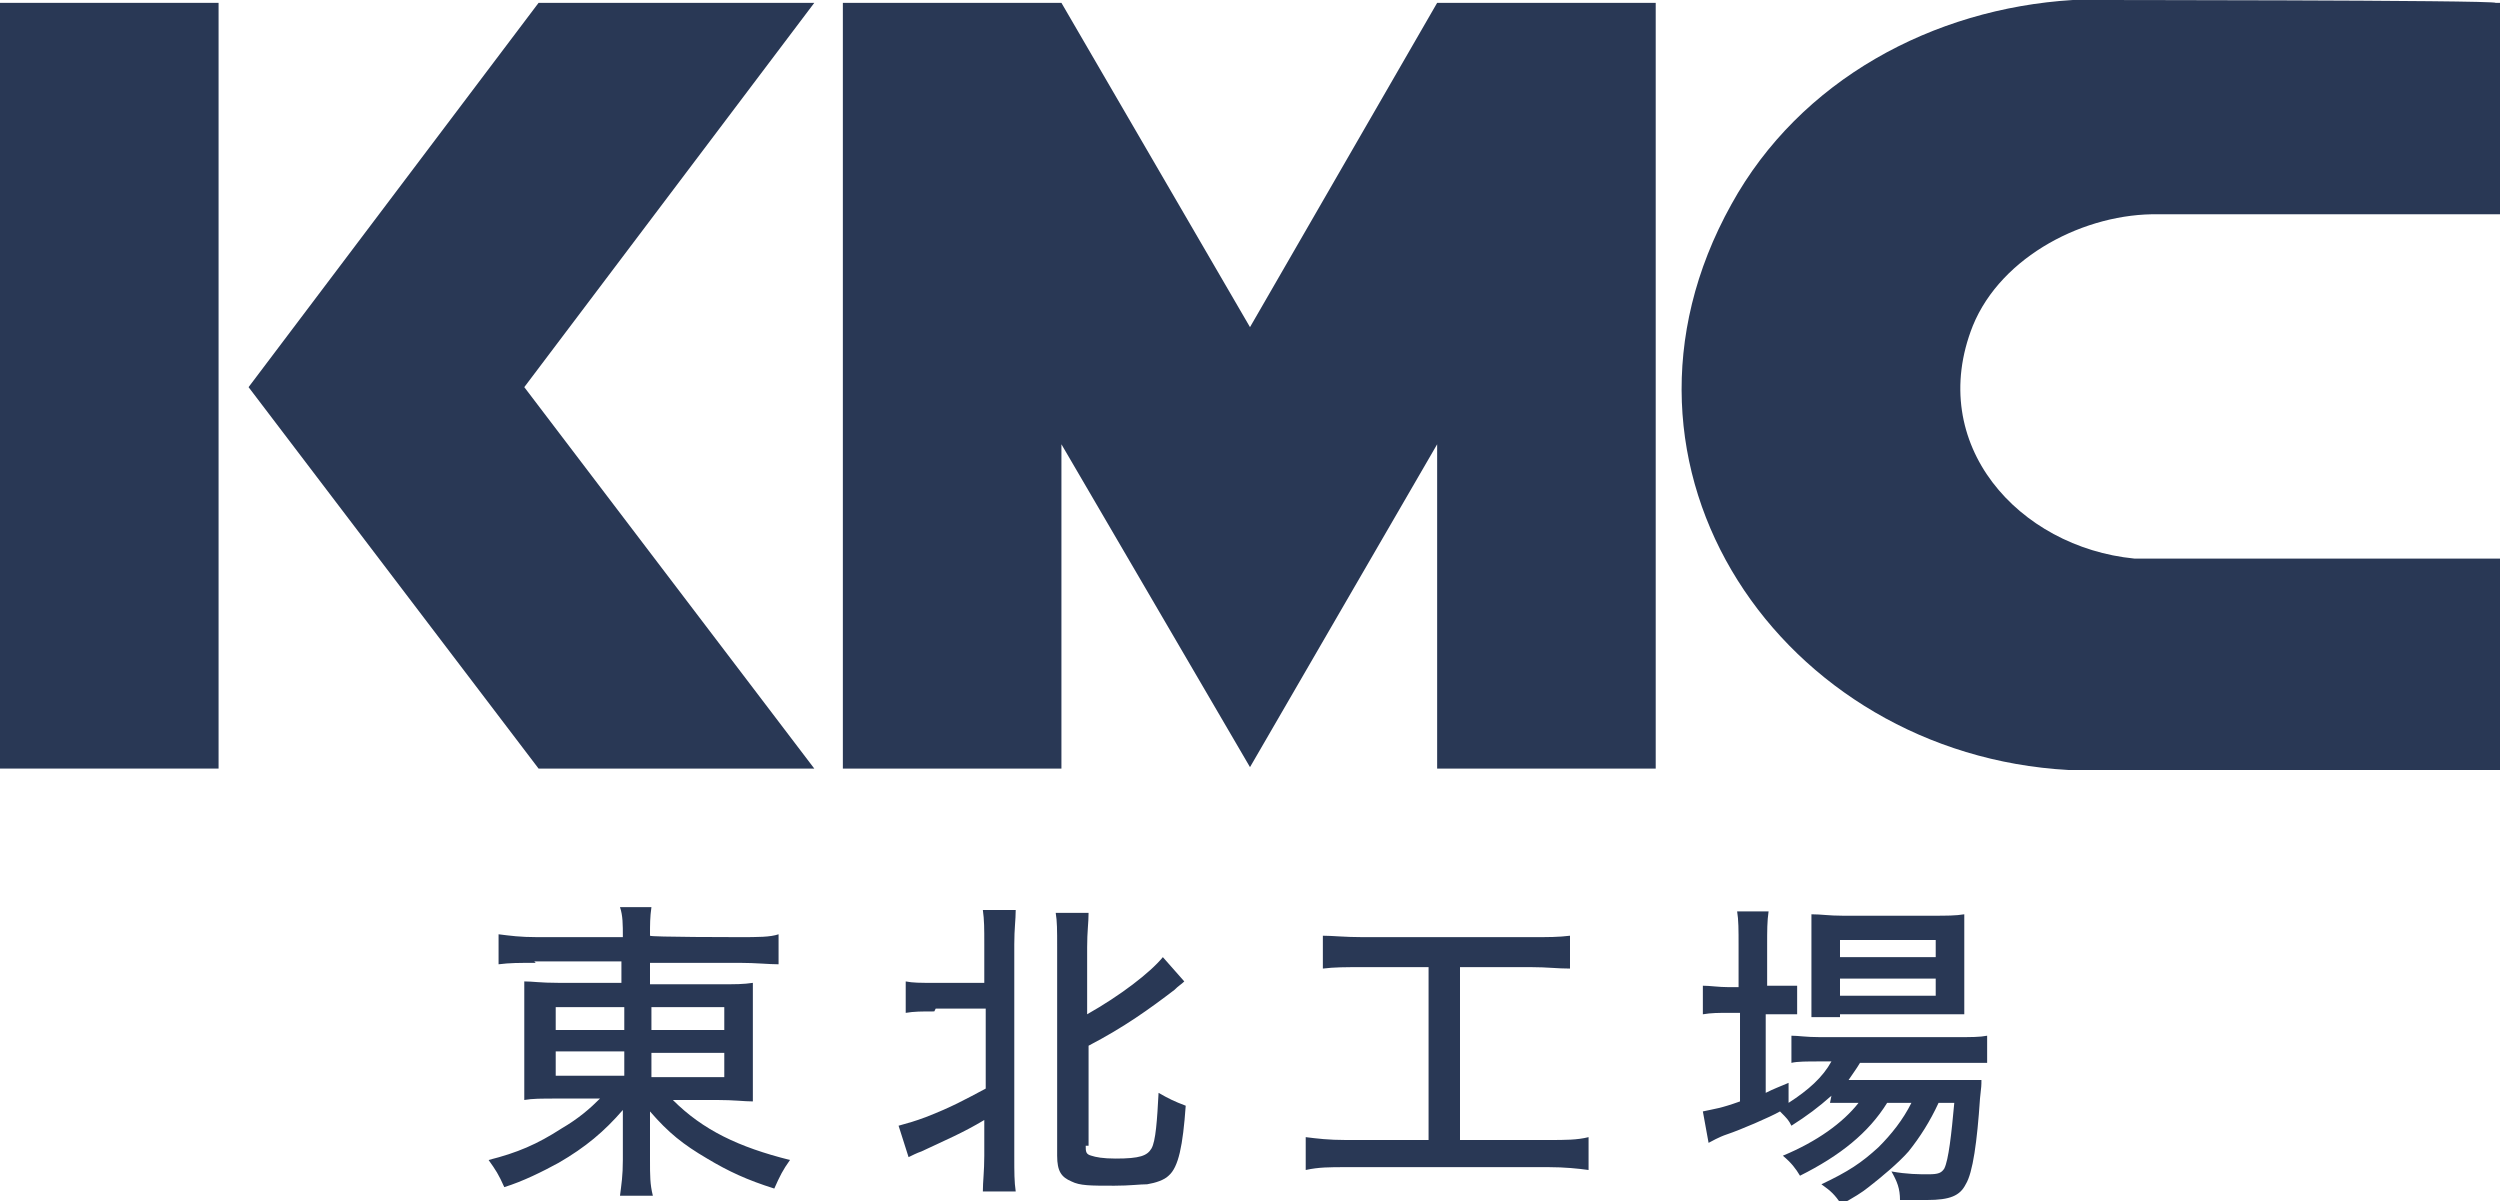
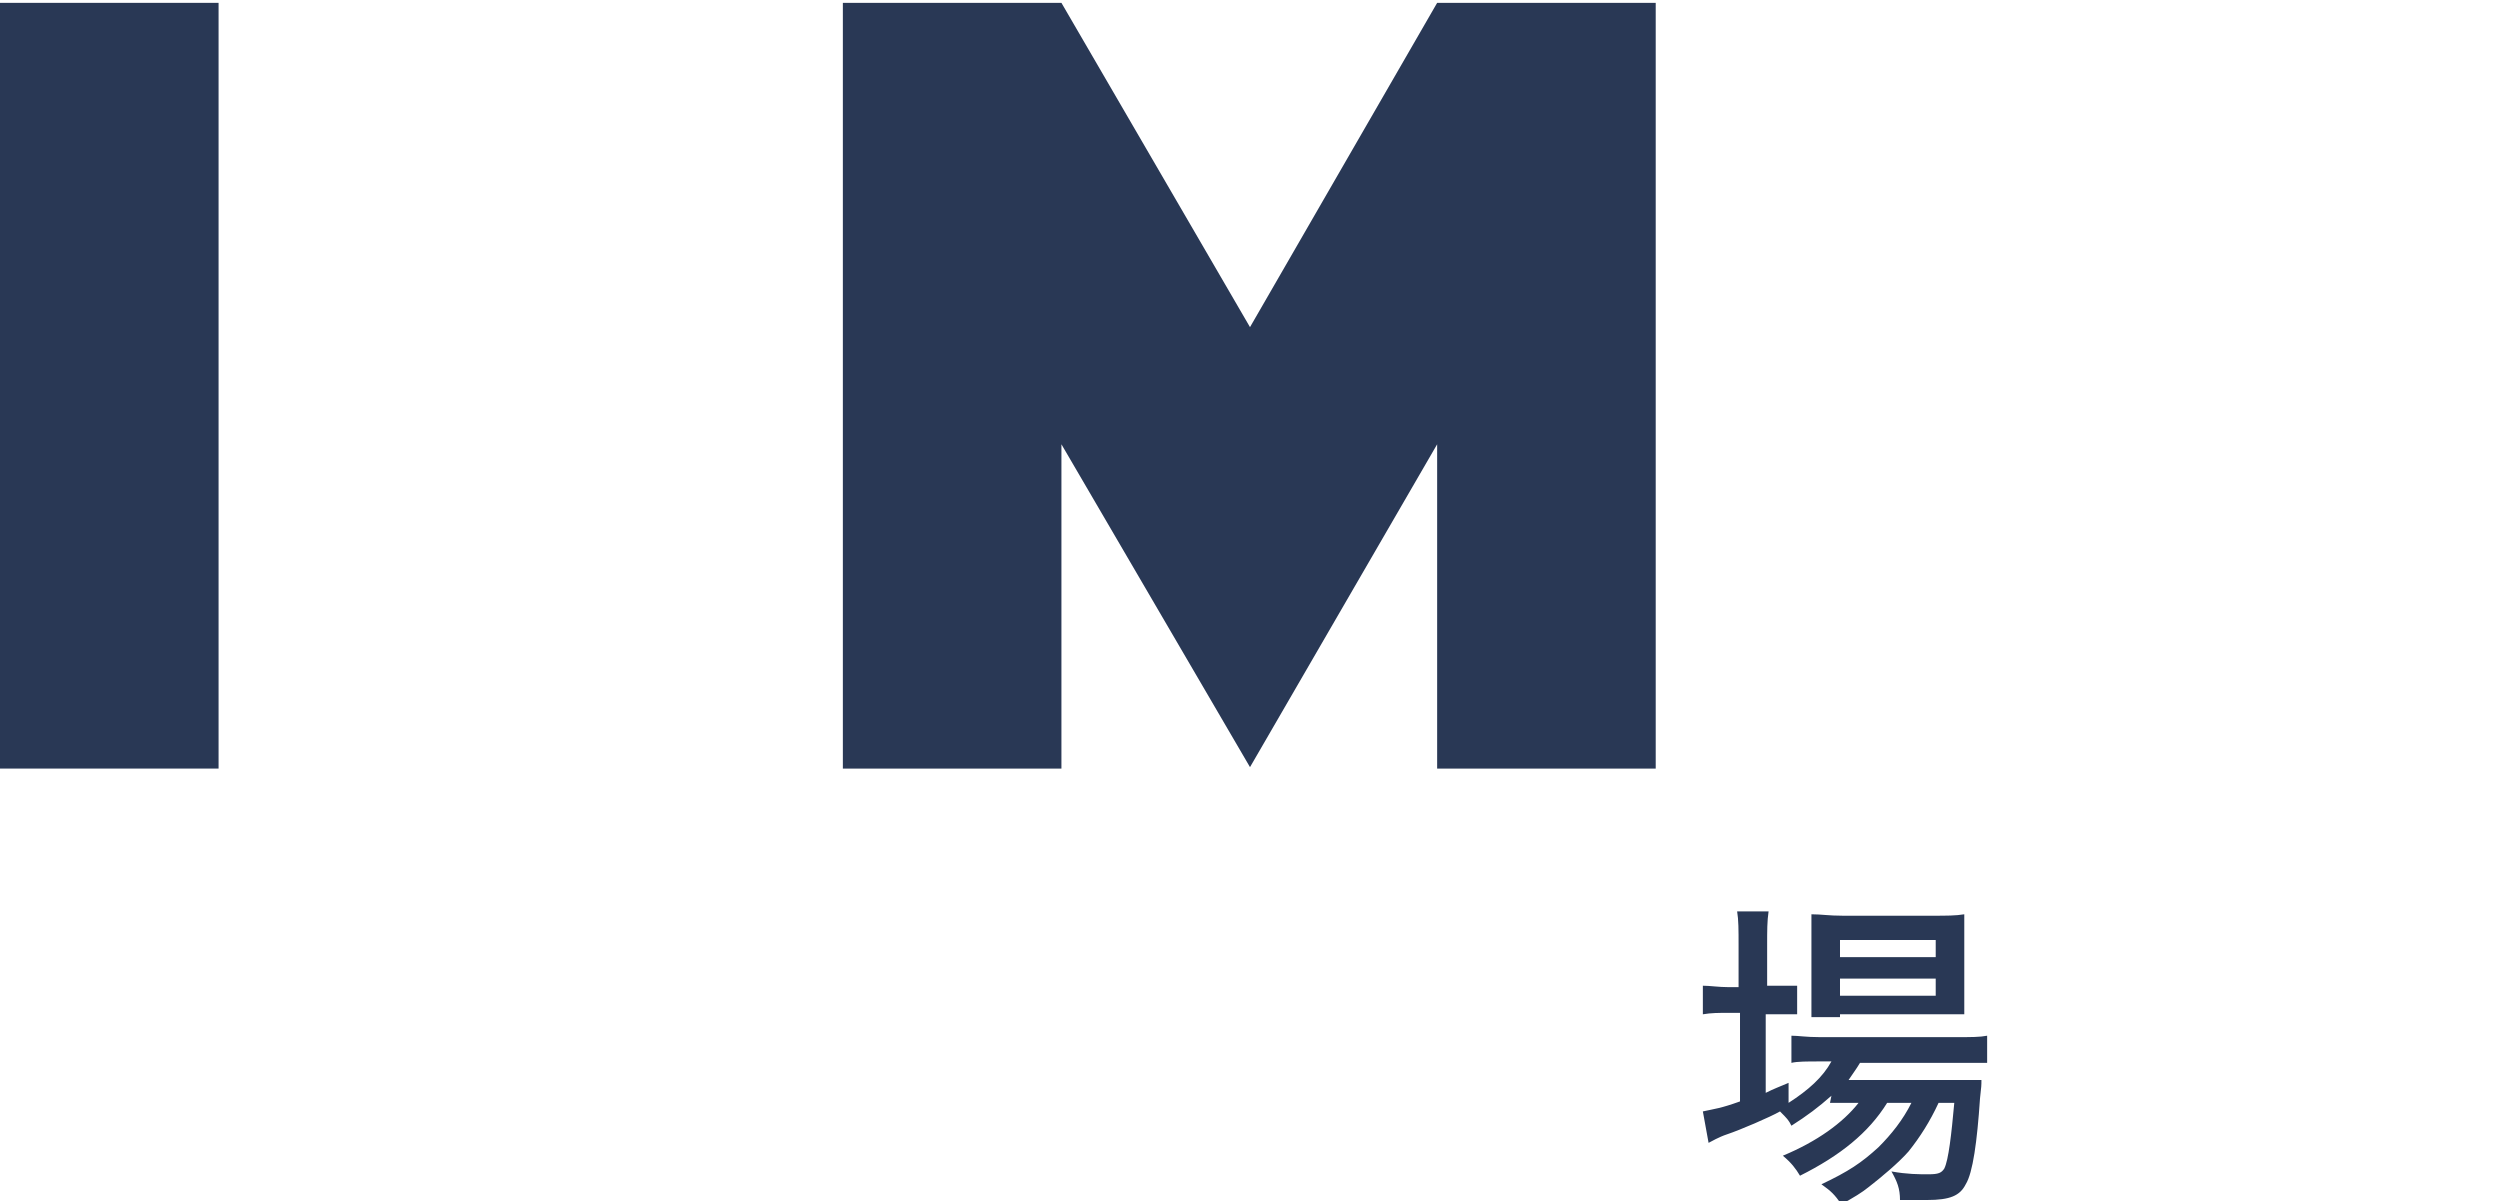
<svg xmlns="http://www.w3.org/2000/svg" id="_レイヤー_1" version="1.1" viewBox="0 0 175 84.1">
  <defs>
    <style>
      .st0 {
        fill: none;
      }

      .st1 {
        fill: #293855;
      }

      .st2 {
        clip-path: url(#clippath);
      }
    </style>
    <clipPath id="clippath">
      <rect class="st0" y="0" width="175" height="53.9" />
    </clipPath>
  </defs>
  <g id="_グループ_3" data-name="グループ_3">
    <g class="st2">
      <g id="_グループ_2" data-name="グループ_2">
        <path id="_パス_5" data-name="パス_5" class="st1" d="M15.3.2H0v53.6h15.3V.2Z" />
-         <path id="_パス_6" data-name="パス_6" class="st1" d="M37.7.2l-20.3,26.9,20.3,26.7h19.3l-20.3-26.7L57,.2h-19.3Z" />
        <path id="_パス_7" data-name="パス_7" class="st1" d="M87.5,22.9L74.3.2h-15.3v53.6h15.3v-22.7l13.2,22.6,13.1-22.6v22.7h15.3V.2h-15.3l-13.1,22.7Z" />
-         <path id="_パス_8" data-name="パス_8" class="st1" d="M151,15h24s0-14.8,0-14.8h-.3C174.7,0,145.1,0,145.1,0c-9.8.6-19.1,5.6-23.9,14.3-10.3,18.5,3.6,38.5,23.6,39.6h30.3v-14.8h-25.7c-8.1-.8-14.6-8-11.3-16.3,2-4.9,7.9-7.9,13-7.8Z" />
      </g>
    </g>
  </g>
  <g>
-     <path class="st1" d="M37.5,67.4c-1.2,0-1.8,0-2.6.1v-2.1c.8.1,1.5.2,2.7.2h6c0-.9,0-1.5-.2-2.1h2.2c-.1.7-.1,1.2-.1,2h0c0,.1,6.2.1,6.2.1,1.4,0,2.2,0,2.8-.2v2.1c-.7,0-1.6-.1-2.7-.1h-6.3v1.5h4.7c1.4,0,1.8,0,2.5-.1,0,.7,0,1.3,0,2.3v3.7c0,1.3,0,1.4,0,2.3-.6,0-1.3-.1-2.5-.1h-3.1c2.1,2.1,4.6,3.3,8.2,4.2-.5.7-.7,1.1-1.1,2-1.9-.6-3.2-1.2-4.7-2.1-1.7-1-2.7-1.8-4-3.3,0,.6,0,1.2,0,1.6v1.8c0,1.1,0,1.7.2,2.5h-2.3c.1-.8.2-1.4.2-2.5v-1.9c0-.3,0-1,0-1.6-1.3,1.5-2.6,2.6-4.5,3.7-1.1.6-2.5,1.3-3.8,1.7-.4-.9-.6-1.2-1.1-1.9,2-.5,3.4-1.1,5.1-2.2,1.2-.7,2-1.4,2.7-2.1h-2.8c-1.4,0-1.9,0-2.5.1q0-.2,0-.6t0-1.7v-3.7c0-1.2,0-1.6,0-2.3.6,0,1.1.1,2.4.1h4.4v-1.5h-6.1ZM38.9,70.5v1.6h4.8v-1.6h-4.8ZM38.9,73.6v1.7h4.8v-1.7h-4.8ZM45.6,72.1h5.1v-1.6h-5.1v1.6ZM45.6,75.4h5.1v-1.7h-5.1v1.7Z" />
-     <path class="st1" d="M65.4,70.8c-.9,0-1.4,0-2,.1v-2.2c.5.1,1,.1,2,.1h3.5v-2.7c0-1.1,0-1.7-.1-2.4h2.3c0,.7-.1,1.3-.1,2.4v14.8c0,1.2,0,1.8.1,2.5h-2.3c0-.7.1-1.4.1-2.5v-2.5c-1.5.9-2.7,1.4-4.4,2.2-.3.1-.7.3-.9.4l-.7-2.2c.7-.2,1.1-.3,1.9-.6,1.8-.7,2.7-1.2,4.2-2v-5.6h-3.5ZM76,80.2c0,.4,0,.6.4.7.3.1.8.2,1.7.2,1.7,0,2.2-.2,2.5-.7.3-.5.4-2,.5-3.9.7.4,1.1.6,1.9.9-.2,2.8-.5,4.3-1.2,4.9-.3.3-.9.5-1.5.6-.5,0-1.2.1-2.3.1-1.7,0-2.4,0-3-.3-.7-.3-1-.7-1-1.8v-14.6c0-1.2,0-1.8-.1-2.4h2.3c0,.7-.1,1.3-.1,2.4v4.7c2.3-1.3,4.4-2.9,5.3-4l1.5,1.7c-.2.2-.4.3-.7.6-1.7,1.3-3.5,2.6-6,3.9v7Z" />
-     <path class="st1" d="M95.3,67.7c-1.1,0-1.9,0-2.7.1v-2.3c.7,0,1.5.1,2.8.1h11.8c1.2,0,1.9,0,2.7-.1v2.3c-.9,0-1.6-.1-2.7-.1h-5v12.1h6.2c1.2,0,2,0,2.8-.2v2.3c-.7-.1-1.7-.2-2.8-.2h-14.2c-1.1,0-1.9,0-2.8.2v-2.3c.8.1,1.6.2,2.8.2h5.8v-12.1h-4.6Z" />
    <path class="st1" d="M128.2,76.7c-.9.8-1.7,1.4-2.8,2.1-.2-.4-.3-.5-.8-1-.7.4-2.8,1.3-3.7,1.6-.6.2-1.1.5-1.3.6l-.4-2.2c.9-.2,1.2-.2,2.6-.7v-6.2h-.8c-.7,0-1.2,0-1.8.1v-2c.5,0,1.1.1,1.8.1h.7v-2.9c0-1.1,0-1.8-.1-2.4h2.2c-.1.7-.1,1.3-.1,2.4v2.8h.4c.8,0,1.3,0,1.7,0v2c-.6,0-1.1,0-1.7,0h-.5v5.5c.6-.3.9-.4,1.6-.7v1.4c1.4-.9,2.4-1.8,3-2.9h-.8c-.9,0-1.6,0-2,.1v-1.9c.5,0,1,.1,2,.1h9.5c1.1,0,1.7,0,2.2-.1v1.9c-.5,0-1.3,0-2.2,0h-6.7c-.3.5-.4.6-.8,1.2h7.1c1.1,0,1.5,0,2.2,0,0,.4,0,.4-.1,1.3-.2,3-.5,5.2-1,6-.4.8-1.1,1.1-2.7,1.1s-1.2,0-1.9,0c0-.8-.2-1.3-.6-2,1.1.2,1.9.2,2.6.2s.9-.1,1.1-.4c.3-.6.5-2.4.7-4.6h-1.1c-.6,1.3-1.3,2.4-2.1,3.4-.7.8-1.9,1.8-2.8,2.5-.5.4-1,.7-1.9,1.2-.5-.7-.7-.9-1.4-1.4,1.9-.9,2.8-1.5,4-2.6.9-.9,1.7-1.9,2.3-3.1h-1.7c-1.3,2.1-3.3,3.7-6.1,5.1-.3-.5-.6-.9-1.2-1.4,2.4-1,4.2-2.3,5.3-3.7h-2ZM128.8,71.2c-.9,0-1.5,0-2,0,0-.6,0-1.2,0-2.1v-3.1c0-1,0-1.3,0-2,.7,0,1.2.1,2.2.1h6.2c1.1,0,1.7,0,2.3-.1,0,.6,0,1,0,2.1v2.9c0,1,0,1.6,0,2-.5,0-1.1,0-2,0h-6.7ZM128.8,67h6.7v-1.2h-6.7v1.2ZM128.8,69.7h6.7v-1.2h-6.7v1.2Z" />
  </g>
</svg>